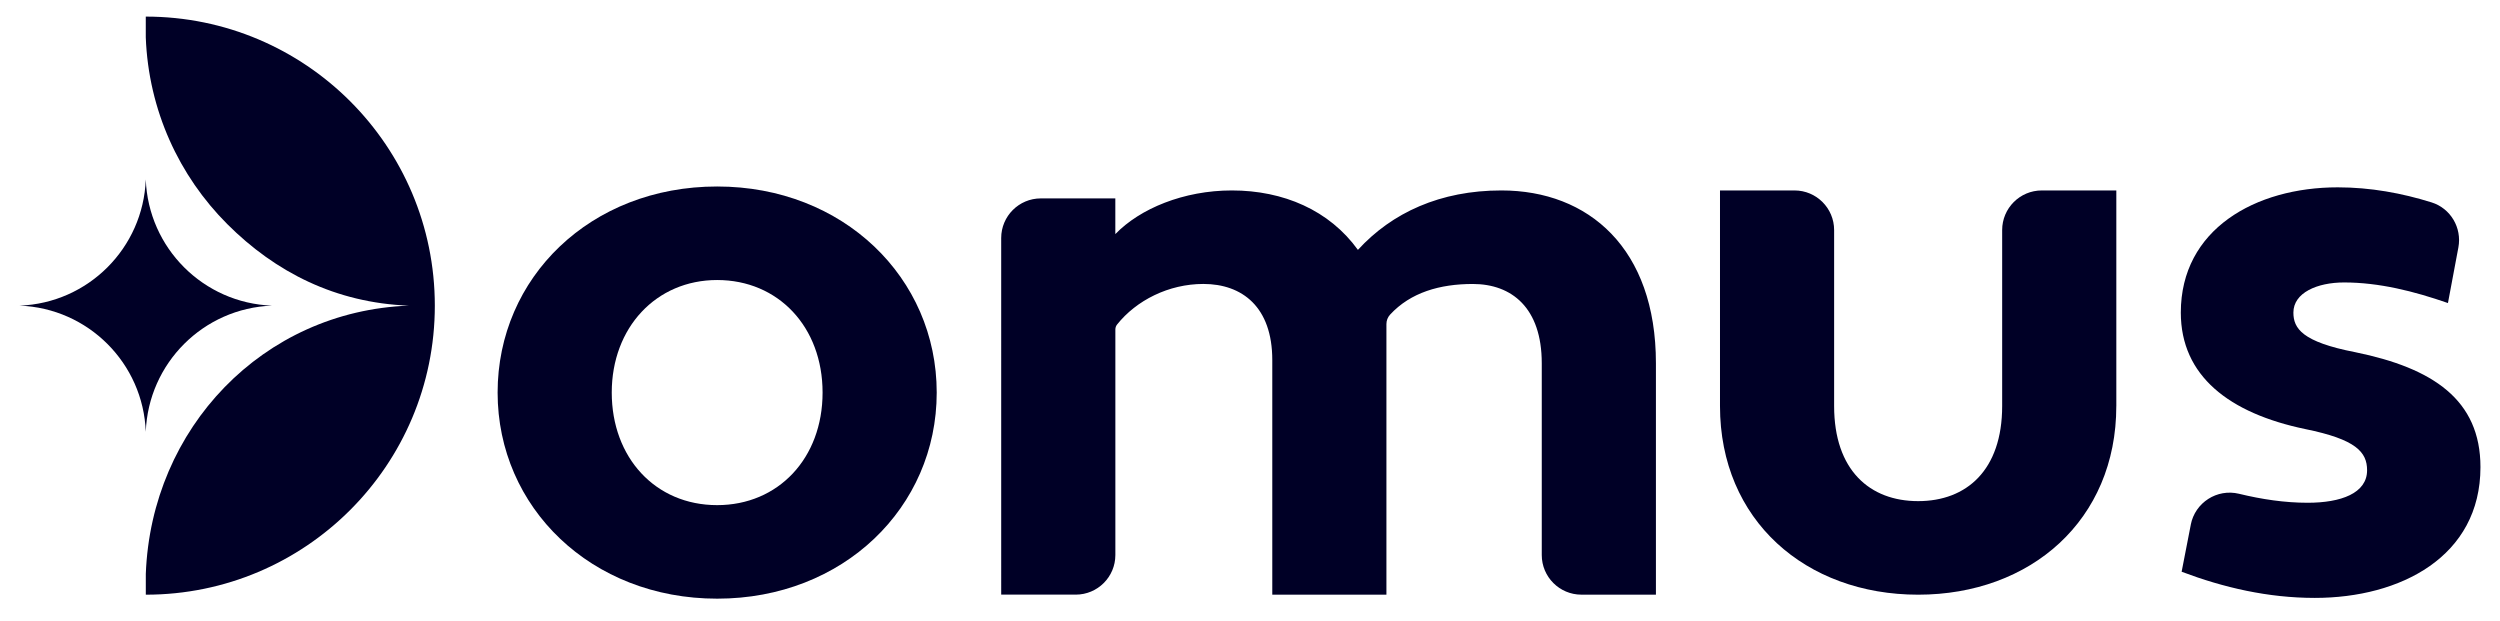
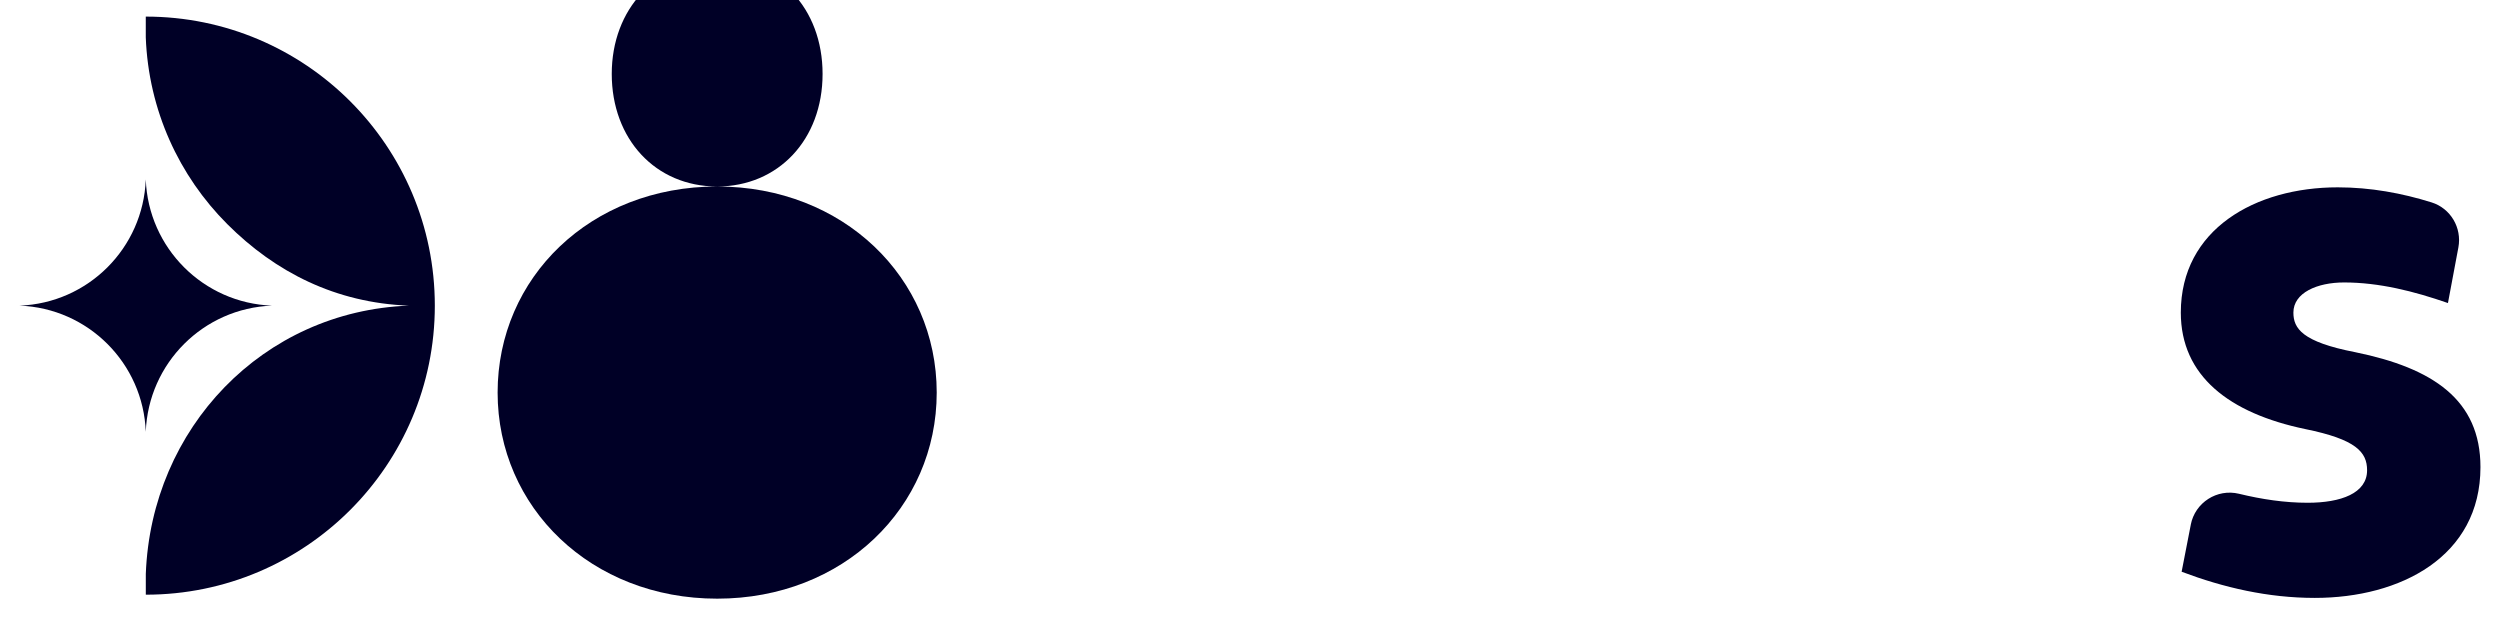
<svg xmlns="http://www.w3.org/2000/svg" id="Camada_1" data-name="Camada 1" viewBox="0 0 917.33 228">
  <defs>
    <style>
      .cls-1 {
        fill: #000026;
      }
    </style>
  </defs>
-   <path class="cls-1" d="M263.15,68.43c46.24,0,80.56,33.45,80.56,75.62s-34.32,75.62-80.56,75.62-80.56-33.45-80.56-75.62,34.03-75.62,80.56-75.62M263.15,185.35c22.39,0,38.68-17.16,38.68-41.3s-16.29-41.3-38.68-41.3-38.68,17.45-38.68,41.3,15.99,41.3,38.68,41.3" />
-   <path class="cls-1" d="M776.54,148.99c0,41.88-31.41,69.22-72.71,69.22s-72.71-27.34-72.71-69.22v-79.11h27.34c8.03,0,14.54,6.51,14.54,14.54v64.56c0,23.56,13.09,34.9,30.83,34.9s30.83-11.34,30.83-34.9v-64.56c0-8.03,6.51-14.54,14.55-14.54h27.34v79.11Z" />
+   <path class="cls-1" d="M263.15,68.43c46.24,0,80.56,33.45,80.56,75.62s-34.32,75.62-80.56,75.62-80.56-33.45-80.56-75.62,34.03-75.62,80.56-75.62c22.39,0,38.68-17.16,38.68-41.3s-16.29-41.3-38.68-41.3-38.68,17.45-38.68,41.3,15.99,41.3,38.68,41.3" />
  <path class="cls-1" d="M803.86,192.53c1.58-8.13,9.64-13.3,17.69-11.35,8.35,2.03,16.77,3.3,25.2,3.3,12.22,0,21.81-3.49,21.81-11.92,0-6.69-4.07-11.34-22.69-15.12-27.92-5.82-45.66-19.49-45.66-42.75,0-30.54,27.34-45.95,57.59-45.95,12,0,23.54,2.13,34.41,5.52,7,2.18,11.2,9.33,9.85,16.53l-3.83,20.41c-12.51-4.36-25.3-7.56-38.1-7.56-9.89,0-18.61,3.78-18.61,11.05,0,5.82,3.2,10.76,22.69,14.54,28.5,5.82,45.95,17.45,45.95,42.17,0,32.86-29.38,47.99-60.79,47.99-17.16,0-33.45-3.78-48.86-9.6l3.36-17.25Z" />
-   <path class="cls-1" d="M409.27,85.88c9.01-9.31,25.01-16,42.75-16,18.9,0,35.77,7.27,46.24,21.81,12.51-13.67,30.25-21.81,52.64-21.81,31.99,0,56.71,21.23,56.71,63.4v84.92h-27.34c-8.03,0-14.55-6.51-14.55-14.54v-70.38c0-20.36-11.05-29.08-25.3-29.08-12.06,0-22.84,3.1-30.36,11.25-.87.94-1.34,2.18-1.34,3.45v99.3h-41.88v-86.09c0-19.49-11.05-27.92-25.3-27.92-12.71,0-24.6,6.03-31.66,14.9-.41.51-.62,1.16-.62,1.81v82.75c0,8.03-6.51,14.54-14.55,14.54h-27.34V87.34c0-8.03,6.51-14.54,14.54-14.54h27.34v13.09Z" />
  <path class="cls-1" d="M53.49,218.21c58.57,0,106.06-47.48,106.06-106.06S112.06,6.09,53.49,6.09v7.74s0-.08,0-.13c1,26.76,12.24,50.87,29.91,68.54,17.67,17.67,39.84,28.9,66.6,29.91-53.51,2-94.5,44.92-96.5,98.44,0-.04,0-.08,0-.13v7.74Z" />
  <path class="cls-1" d="M99.79,112.15c-25.17-.94-45.36-21.13-46.3-46.3-.94,25.17-21.13,45.36-46.3,46.3,25.17.94,45.36,21.13,46.3,46.3.94-25.17,21.13-45.36,46.3-46.3" />
</svg>